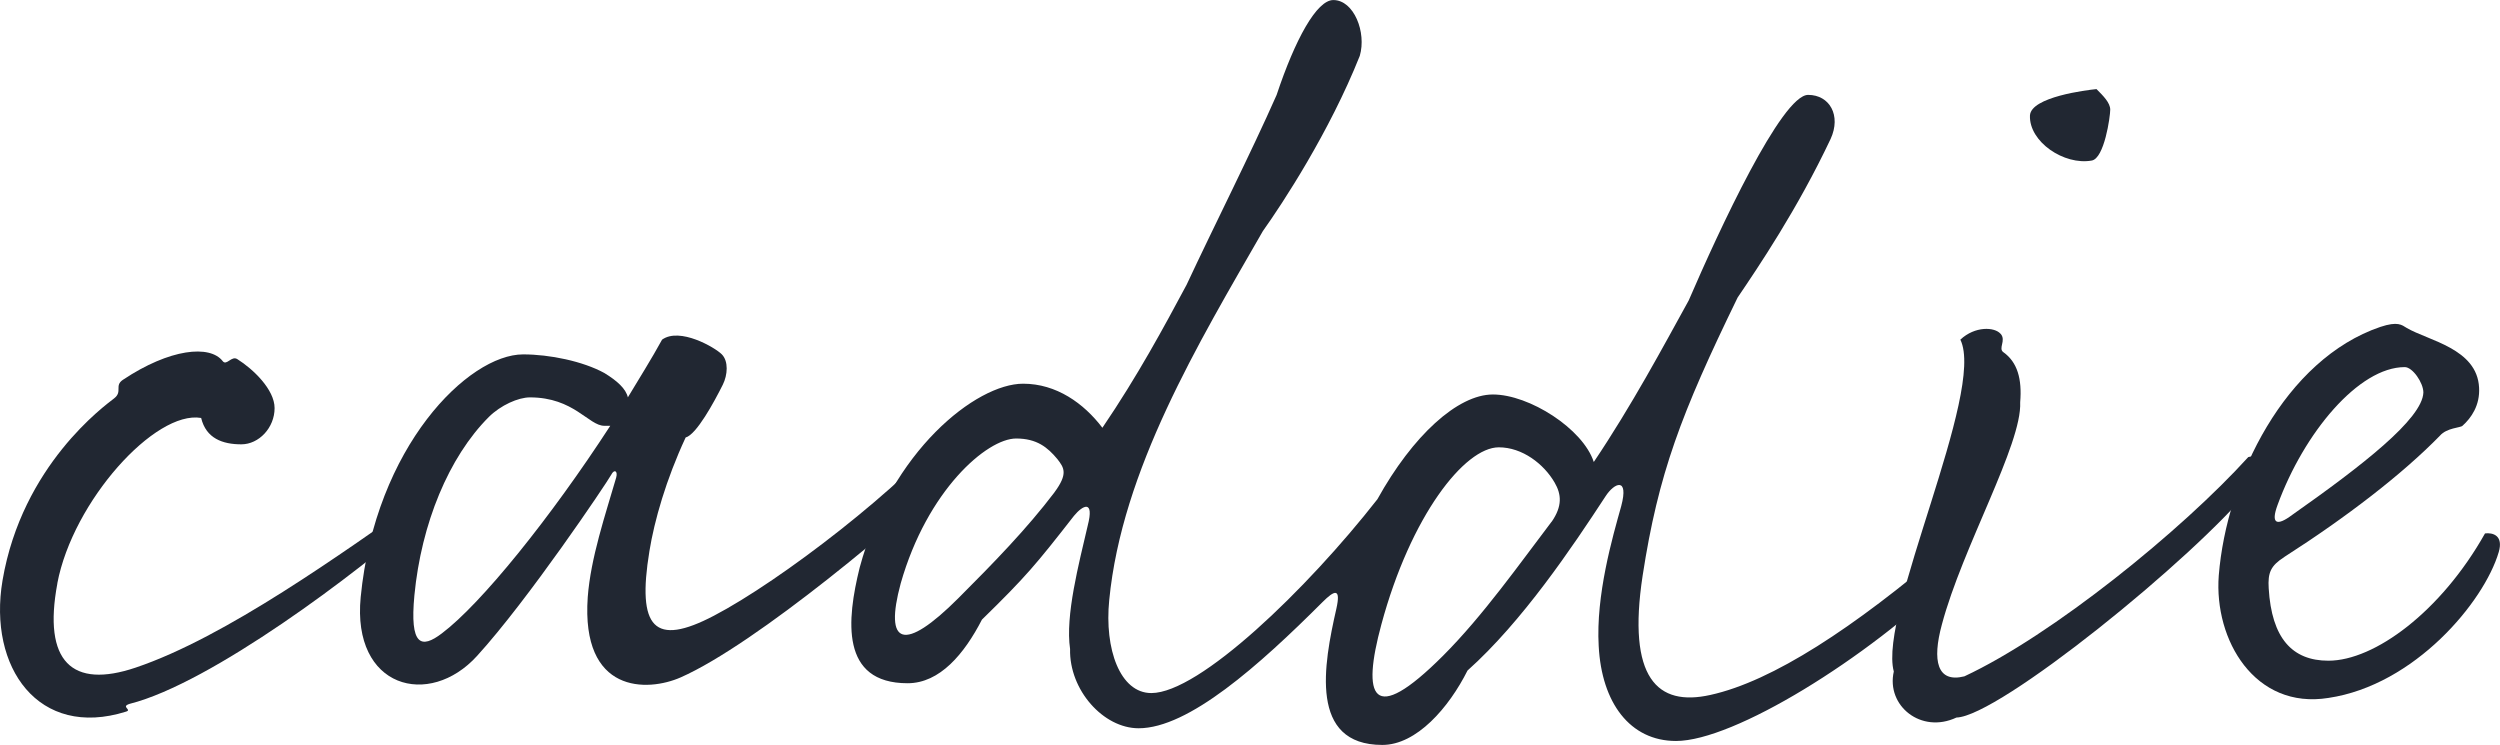
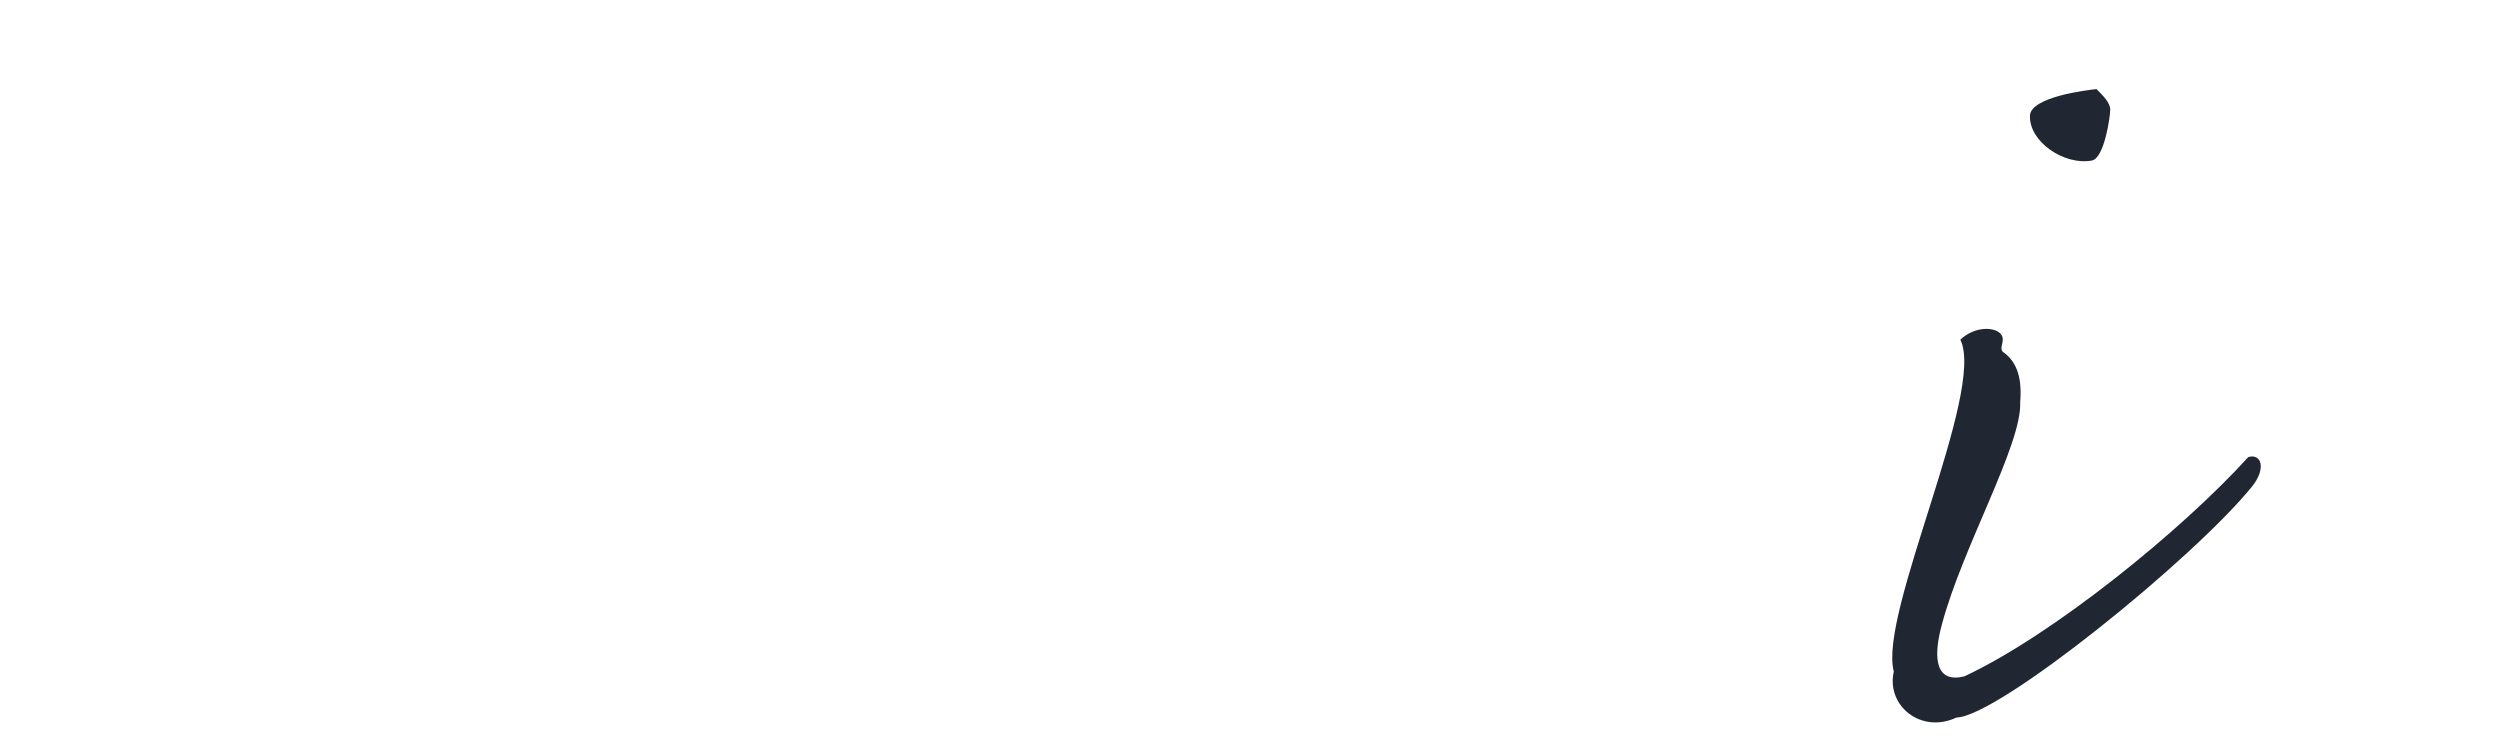
<svg xmlns="http://www.w3.org/2000/svg" id="_イヤー_2" width="41.698" height="12.425" viewBox="0 0 41.698 12.425">
  <defs>
    <style>.cls-1{fill:#212732;}</style>
  </defs>
  <g id="_イヤー_1-2">
    <g>
-       <path class="cls-1" d="M.957,9.731c-.245,1.306,.244,1.763,1.306,1.404,1.502-.506,3.445-1.91,4.8-2.857,.18-.082,.099,.212-.049,.343-1.045,.931-3.494,2.775-4.849,3.118-.163,.049,.049,.098-.065,.131C.646,12.327-.203,11.135,.042,9.682c.327-1.926,1.715-2.922,1.861-3.037,.147-.114,0-.212,.147-.31,.783-.522,1.453-.588,1.665-.311,.065,.082,.147-.098,.245-.033,.261,.164,.62,.506,.62,.816,0,.327-.261,.604-.555,.604-.311,0-.588-.098-.67-.44-.768-.131-2.139,1.388-2.399,2.759Z" />
-       <path class="cls-1" d="M10.472,6.628c.196-.326,.392-.637,.571-.963,.294-.212,.882,.13,.996,.245s.098,.343,.017,.506c-.147,.294-.44,.833-.62,.881-.327,.702-.522,1.388-.604,1.894-.212,1.29,.082,1.6,1.077,1.078,1.095-.571,3.168-2.155,4.065-3.265,.425,.016,.425,.392,.082,.718-.979,.947-3.445,3.021-4.702,3.576-.555,.245-1.665,.277-1.551-1.339,.049-.653,.294-1.372,.474-1.992,.032-.114-.033-.147-.082-.049-.082,.147-1.388,2.09-2.237,3.021-.8,.882-2.09,.539-1.942-.979,.245-2.515,1.796-4.049,2.71-4.049,.441,0,.996,.114,1.355,.311,.212,.13,.359,.261,.392,.408Zm-.294,.474h-.098c-.262,0-.506-.474-1.241-.474-.195,0-.489,.131-.686,.327-.669,.669-1.126,1.78-1.241,2.972-.081,.849,.115,.898,.458,.637,.652-.49,1.812-1.927,2.808-3.461Z" />
-       <path class="cls-1" d="M32.559,9.6c-1.421,1.388-3.642,2.759-4.604,2.759-.768,0-1.241-.637-1.29-1.583-.049-.849,.229-1.812,.376-2.335,.13-.49-.114-.392-.262-.163-.555,.849-1.388,2.09-2.302,2.906-.311,.62-.85,1.241-1.421,1.241-1.225,0-.979-1.339-.767-2.27,.081-.359-.033-.31-.229-.114-1.061,1.061-2.236,2.106-3.069,2.106-.588,0-1.159-.637-1.143-1.322-.082-.555,.146-1.42,.294-2.057,.114-.441-.082-.343-.229-.164-.637,.816-.8,1.013-1.535,1.731-.294,.571-.702,1.061-1.24,1.061-1.127,0-1.013-1.061-.8-1.926,.521-1.943,1.942-3.07,2.727-3.07,.555,0,1.012,.327,1.322,.735,.588-.865,1.028-1.682,1.404-2.384,.457-.979,1.077-2.204,1.502-3.167,.31-.931,.669-1.583,.946-1.583,.343,0,.556,.539,.441,.931-.507,1.273-1.29,2.465-1.616,2.922-1.078,1.877-2.352,3.984-2.563,6.155-.082,.816,.18,1.551,.702,1.551,.8,0,2.596-1.731,3.771-3.233,.588-1.061,1.339-1.747,1.927-1.747,.604,0,1.502,.571,1.682,1.126,.637-.947,1.159-1.926,1.583-2.694,.507-1.175,1.552-3.429,1.992-3.429,.359,0,.555,.343,.375,.735-.555,1.175-1.208,2.139-1.551,2.645-.946,1.943-1.322,2.939-1.584,4.637-.261,1.714,.245,2.188,1.127,1.992,1.045-.229,2.4-1.126,3.935-2.433,.196,0,.327,.229,.099,.441Zm-14.972-1.388c.229-.31,.163-.408,.049-.555-.163-.196-.343-.343-.687-.343-.489,0-1.485,.865-1.926,2.417-.278,1.028,.049,1.159,.963,.245,.588-.588,1.143-1.159,1.601-1.763Zm8.294,.49c.18-.261,.163-.457,.049-.653-.18-.311-.539-.588-.931-.588-.571,0-1.47,1.143-1.959,2.955-.327,1.208-.164,1.714,1.028,.522,.669-.669,1.29-1.551,1.812-2.237Z" />
      <path class="cls-1" d="M33.369,5.567c.098,.114-.049,.245,.049,.31,.229,.164,.31,.441,.277,.833,.032,.702-.963,2.416-1.306,3.706-.164,.604-.082,.979,.375,.865,1.47-.686,3.625-2.433,4.735-3.657,.212-.065,.31,.18,.064,.49-.979,1.208-4.229,3.837-4.931,3.854-.588,.277-1.175-.196-1.045-.768-.261-.963,1.535-4.669,1.11-5.535,.245-.229,.571-.212,.67-.098Zm.489-3.641c.017-.31,.947-.424,1.11-.44,.114,.114,.229,.229,.229,.343s-.098,.816-.31,.849c-.458,.082-1.045-.311-1.029-.751Z" />
-       <path class="cls-1" d="M38.101,9.29c-.229,.147-.277,.261-.261,.522,.049,.833,.392,1.208,.996,1.208,.767,0,1.877-.816,2.612-2.123,.13-.016,.31,.033,.229,.311-.245,.833-1.404,2.22-2.841,2.433-1.225,.196-1.91-.963-1.829-2.041,.131-1.633,1.11-3.608,2.694-4.147,.294-.098,.359-.033,.44,.016,.359,.212,1.176,.343,1.208,.996,.017,.294-.13,.506-.277,.637-.032,.033-.261,.033-.375,.164-.621,.637-1.552,1.355-2.597,2.024Zm-.114-.865c-.114,.31-.016,.359,.245,.163,1.159-.816,2.172-1.6,2.188-2.041,0-.163-.18-.424-.31-.424-.768,0-1.682,1.094-2.123,2.302Z" />
    </g>
  </g>
</svg>